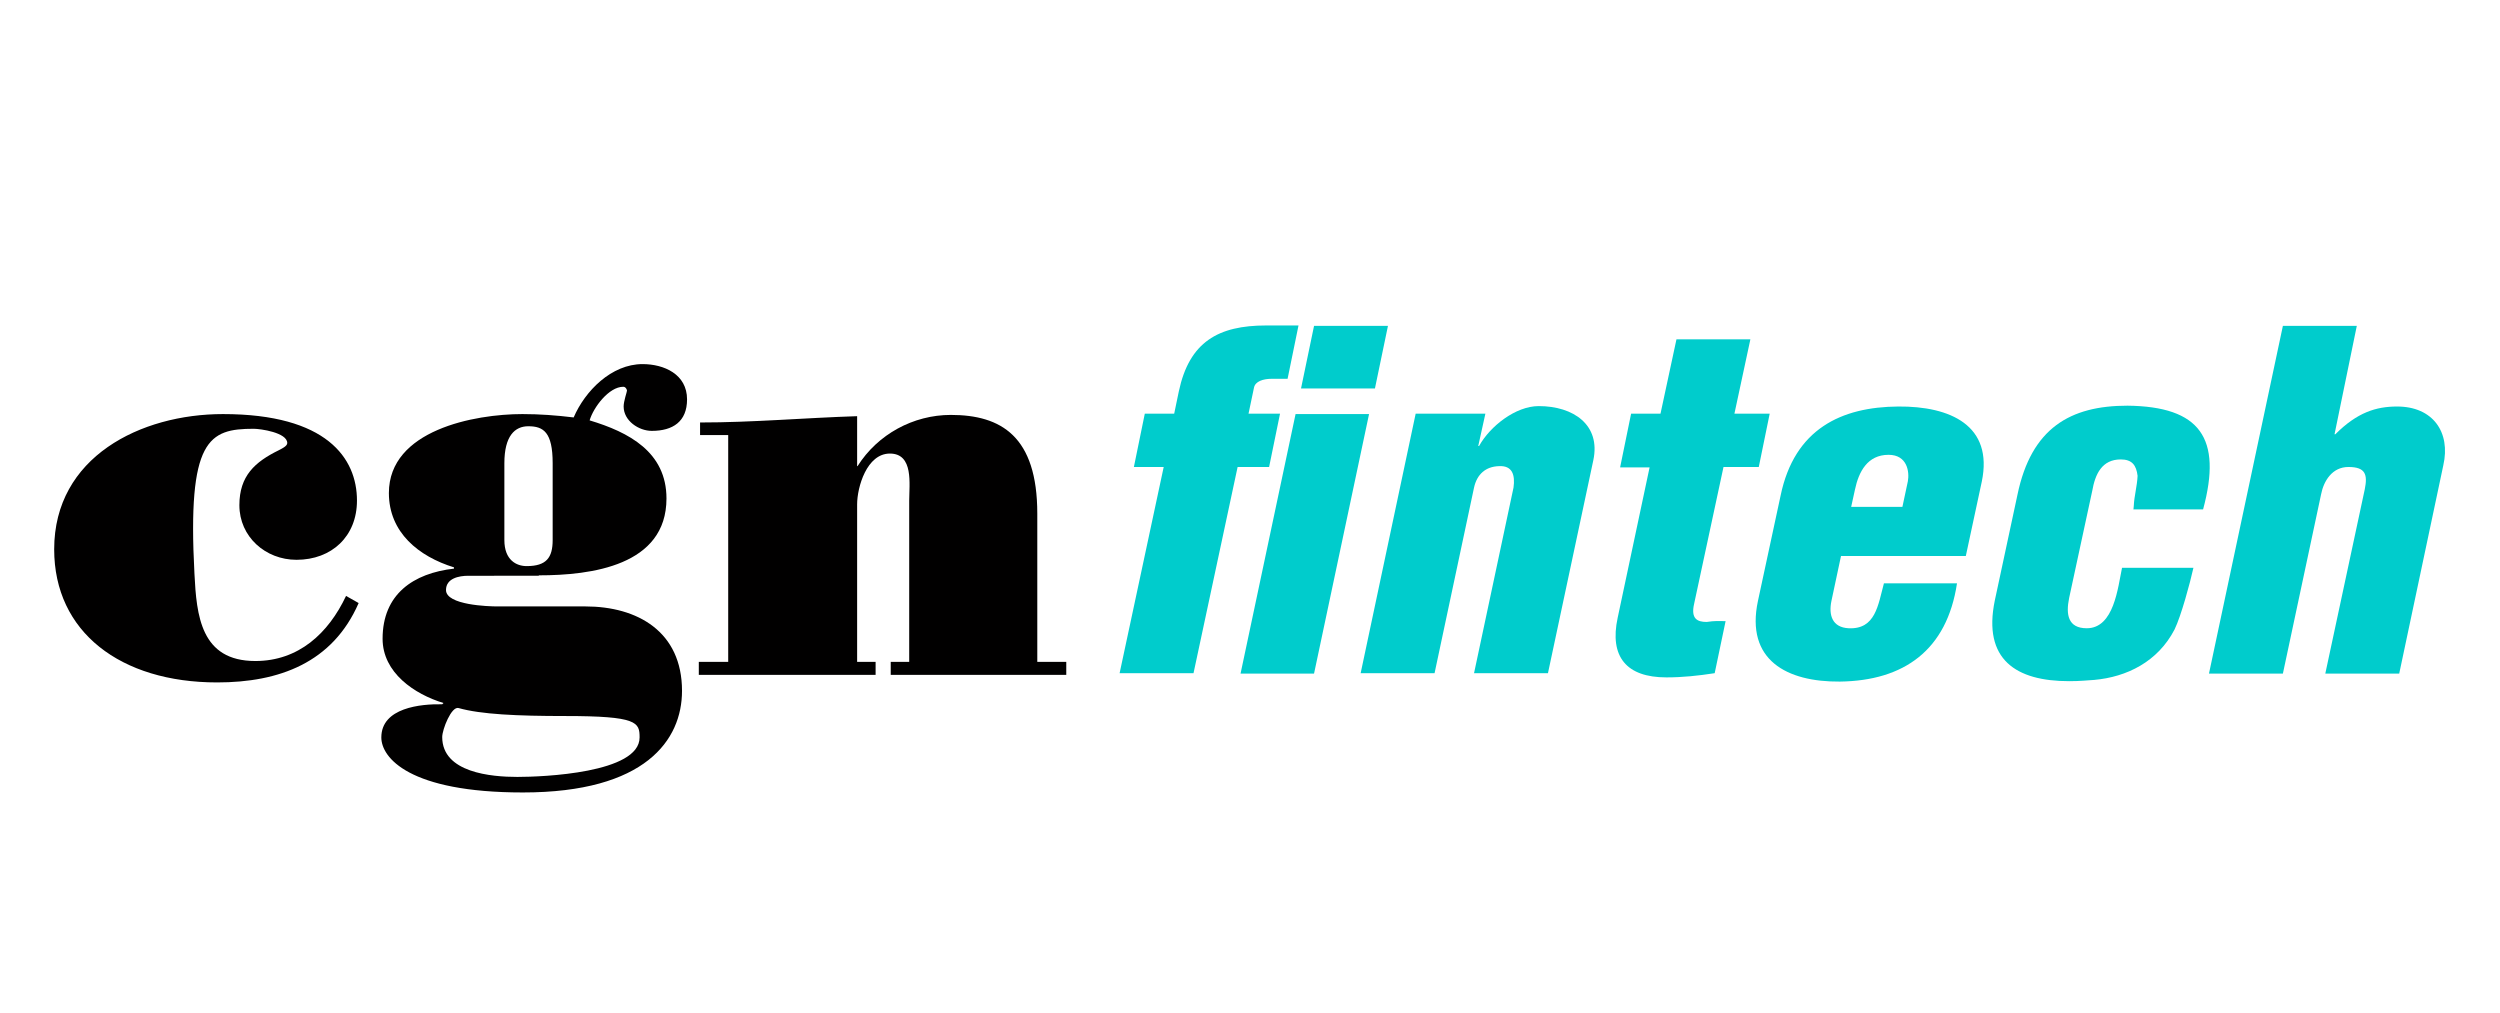
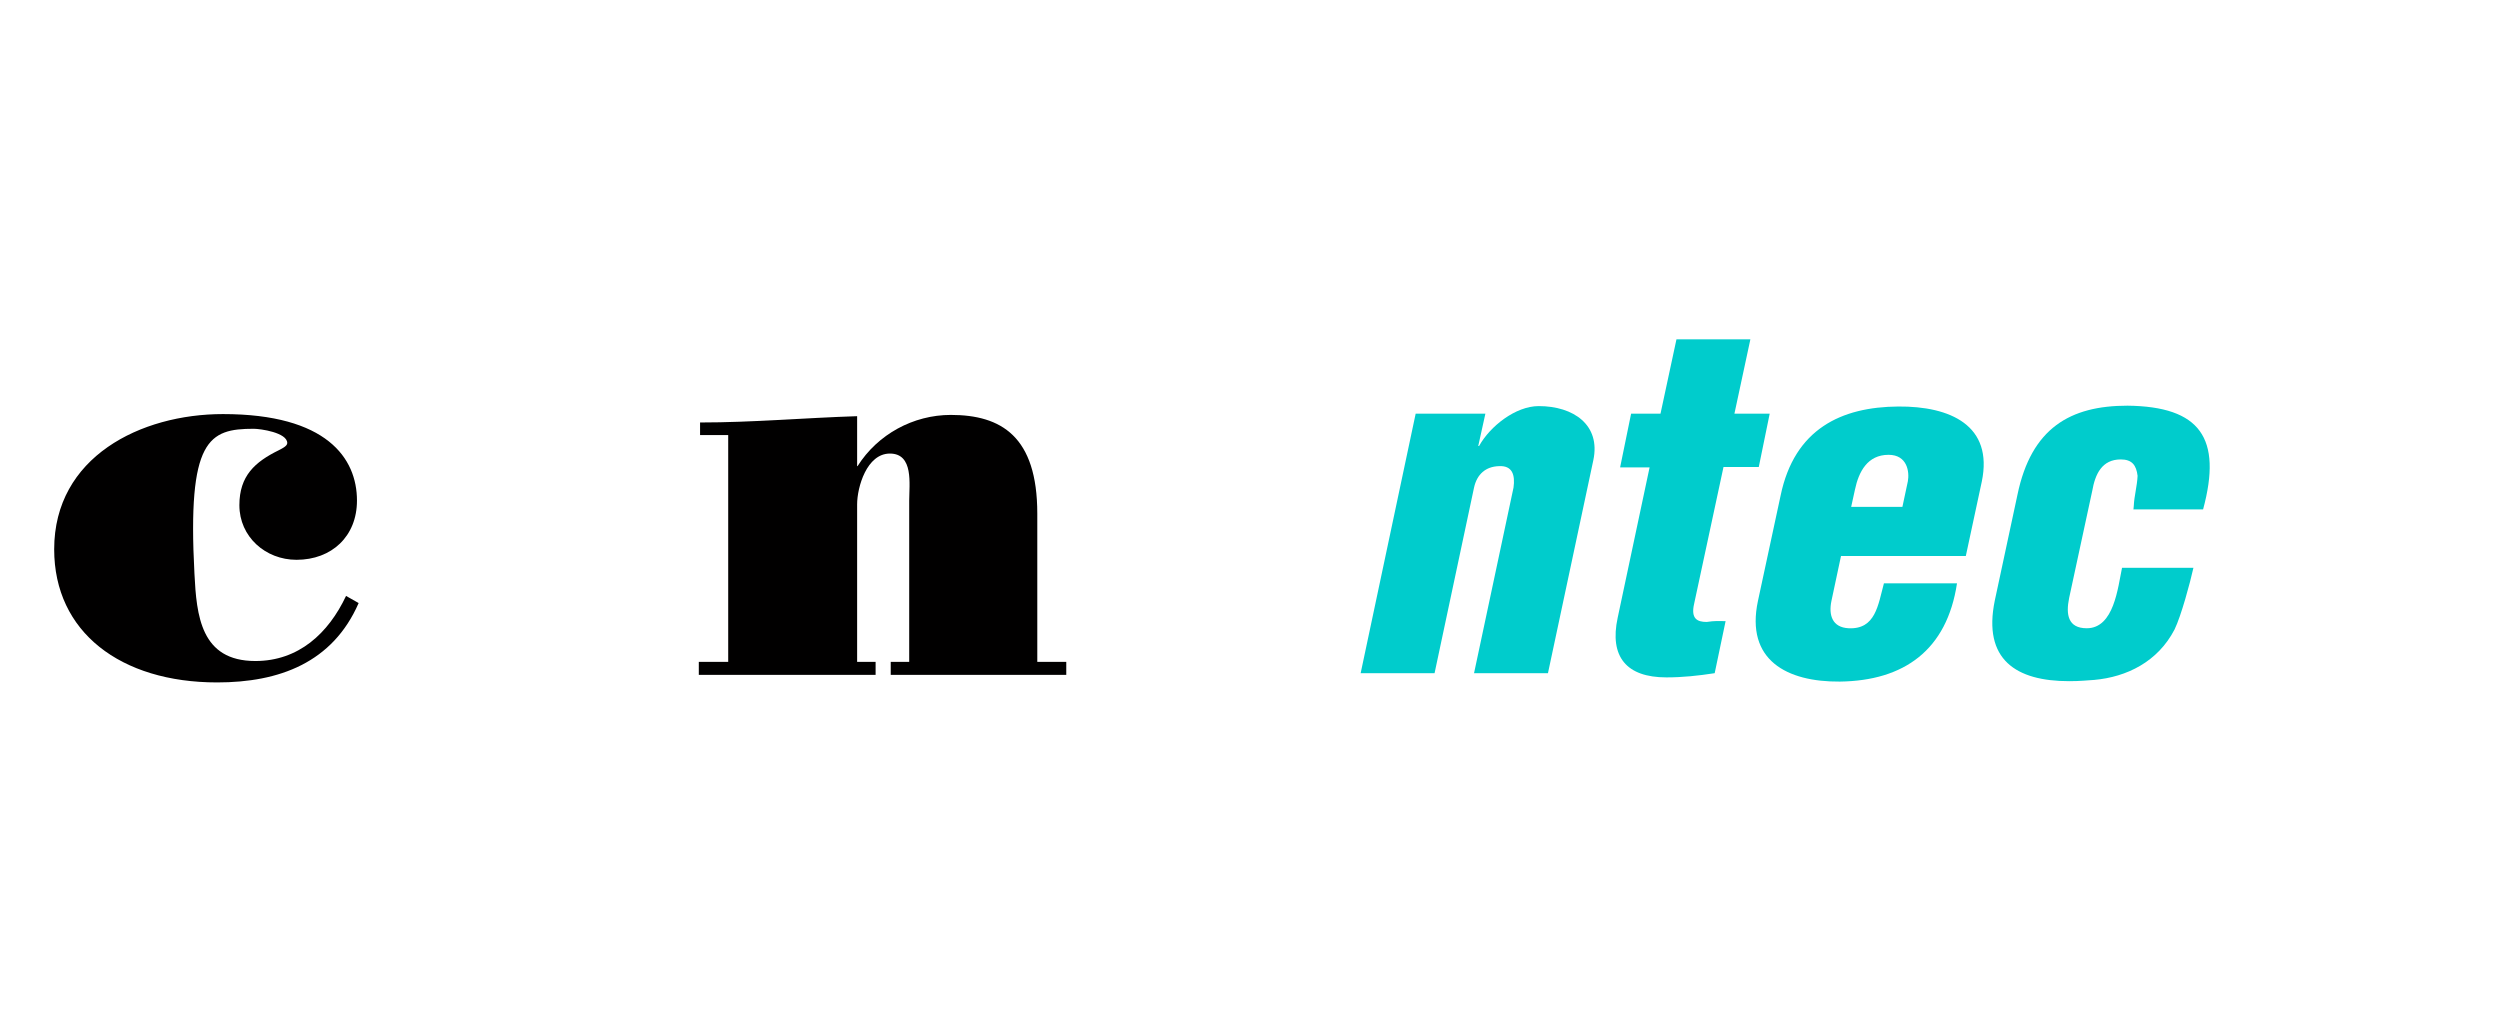
<svg xmlns="http://www.w3.org/2000/svg" version="1.1" id="Livello_6" x="0px" y="0px" viewBox="0 0 595.3 241.3" style="enable-background:new 0 0 595.3 241.3;" xml:space="preserve">
  <style type="text/css">
	.st0{fill:#010000;}
	.st1{fill:#00CCCC;}
</style>
  <path class="st0" d="M85.4,143.6c-6.2,14.2-18.9,18.9-33.7,18.9c-23,0-38.8-12-38.8-31.7c0-22,20.6-32.2,40.2-32.2  c24.7,0,31.9,10.5,31.9,20.6c0,8.5-6,14.1-14.4,14.1c-7.4,0-13.6-5.5-13.6-13c0-7,3.7-10.3,9.4-13.1c0.5-0.3,2-0.9,2-1.7  c0-2.5-6.4-3.4-8-3.4c-10.7,0-15.8,2.5-14.1,34.5c0.5,10,1.5,20.8,14.5,20.8c10.3,0,17.4-6.6,21.6-15.5L85.4,143.6z" />
-   <path class="st0" d="M131.6,128.6c0,4.2-1.5,6.2-6.2,6.2c-2.4,0-5.3-1.4-5.3-6.2v-18.3c0-6.5,2.5-8.8,5.7-8.8c3.6,0,5.8,1.4,5.8,8.8  V128.6z M128.3,137c12.5,0,30.4-2.3,30.4-18.3c0-11.1-9-15.8-18.3-18.6c0.9-3.1,4.6-8,8-8c0.5,0,0.8,0.4,0.9,0.9  c0,0.3-0.8,2.5-0.8,3.8c0,3.4,3.6,5.8,6.7,5.8c5,0,8.4-2.2,8.4-7.5c0-6-5.5-8.4-10.6-8.4c-7.4,0-13.7,6.4-16.4,12.7  c-4.1-0.5-8.1-0.8-12.2-0.8c-11.4,0-31.8,3.8-31.8,18.8c0,9.4,7.1,15.1,15.5,17.7v0.3c-9.7,1.1-17,6.1-17,16.7  c0,8.1,7.6,13.2,14.5,15.3l-0.3,0.3c-5.1-0.1-14.5,0.8-14.5,7.9c0,4.8,6.6,13.1,33.7,13.1c29.2,0,37.9-12.5,37.9-24.2  c0-14.1-10.6-20.1-23-20.1h-21c-2,0-12.2-0.3-12.2-3.9c0-2.8,3.1-3.4,5.3-3.4H128.3z M134.6,170.5c17.2,0,17.7,1.5,17.7,5.1  c0,8.5-23.1,9.4-29.1,9.4c-6.2,0-17.9-1-17.9-9.5c0-1.8,2.2-7.4,3.9-6.9C114.5,170.1,123.1,170.5,134.6,170.5z" />
  <path class="st0" d="M204.2,111c4.8-7.6,13.3-12.2,22.2-12.2c12,0,20.6,5.1,20.6,23.5v35.3h6.9v3.1h-41.8v-3.1h4.4v-38.4  c0-3.9,1.1-11.2-4.6-11.2c-5.5,0-7.8,8-7.8,12.1v37.5h4.4v3.1h-42.1v-3.1h7v-54h-6.7v-3c12.5,0,24.9-1.1,37.4-1.5V111z" />
  <g>
    <g>
-       <path class="st1" d="M309.2,77.5l-2.6,12.7h-3.8c-2,0-3.9,0.6-4.2,2.1l-1.3,6.2h7.5l-2.6,12.7h-7.5l-10.5,49.1h-17.6l10.5-49.1    H270l2.6-12.7h7l1.1-5.3c2.5-11.8,9.4-15.7,20.8-15.7H309.2z M295.4,160.4l13.1-61.8H326l-13.1,61.8H295.4z M309.8,92.5l3.1-14.9    h17.6l-3.1,14.9H309.8z" />
      <path class="st1" d="M353.7,98.5l-1.7,7.7h0.2c2.6-4.7,8.7-9.5,14.2-9.5c8.3,0,14.8,4.5,13,12.9l-10.8,50.7h-17.6l9.4-44.2    c0.4-2.9-0.2-5.3-3.5-5.1c-3.1,0.1-5.2,1.9-5.9,5.1l-9.4,44.2h-17.6l13.1-61.8H353.7z" />
      <path class="st1" d="M385.8,111.2l2.6-12.7h7l3.8-17.7h17.6l-3.8,17.7h8.4l-2.6,12.7h-8.4l-7,32.6c-0.8,3.5,0.7,4.3,3,4.3    c2-0.3,2.6-0.2,4.5-0.2l-2.6,12.4c-3.9,0.6-7.6,1-11.5,1c-9.5,0-13.6-4.9-11.6-14.2l7.6-35.8H385.8z" />
      <path class="st1" d="M438.4,132.3l-2.3,10.8c-0.7,3.4,0.2,6.3,4.1,6.5c6.4,0.3,7-5.5,8.4-10.7h17.4c-2.4,15.9-12.6,23.2-27.9,23.4    c-12.6,0.1-22.5-5.1-19.5-19.2L424,118c3.3-15.9,14.5-21.1,28-21.2c12.4-0.1,22.7,4.5,19.9,17.9l-3.8,17.7H438.4z M453,120.7    l1.3-6.1c0.4-2.2-0.1-6.3-4.6-6.3c-5,0-7.1,4-8,8.3l-0.9,4.1H453z" />
      <path class="st1" d="M508,121.5l0.1-1.1c0.1-2.3,0.8-4.7,0.9-7.1c-0.3-2.5-1.3-3.9-4-3.9c-4.5,0-6.1,3.5-6.8,7.5l-5.5,25.5    c-0.8,3.9-0.3,7.2,4.2,7.2c6.5,0,7.4-9.7,8.4-14.4h17c-0.8,3.6-2.9,11.4-4.5,14.7c-4,7.7-11.4,11.3-19.1,12    c-1.7,0.1-3.3,0.3-6,0.3c-12.6,0-20.6-5.1-17.7-19.2l5.4-25.2c3.3-15.9,12.6-21.2,26.2-21.2c17.3,0.2,22.6,7.7,18,24.7H508z" />
-       <path class="st1" d="M555.9,103.4h0.2c5.2-5.2,9.7-6.6,14.7-6.6c8.5,0,12.8,6.1,11,14l-10.5,49.6h-17.6l9.4-43.9    c0.7-3.5,0.2-5.3-3.9-5.3c-3.9,0-5.9,3.4-6.5,6.5l-9.1,42.7h-17.6l17.6-82.8h17.6L555.9,103.4z" />
    </g>
  </g>
</svg>